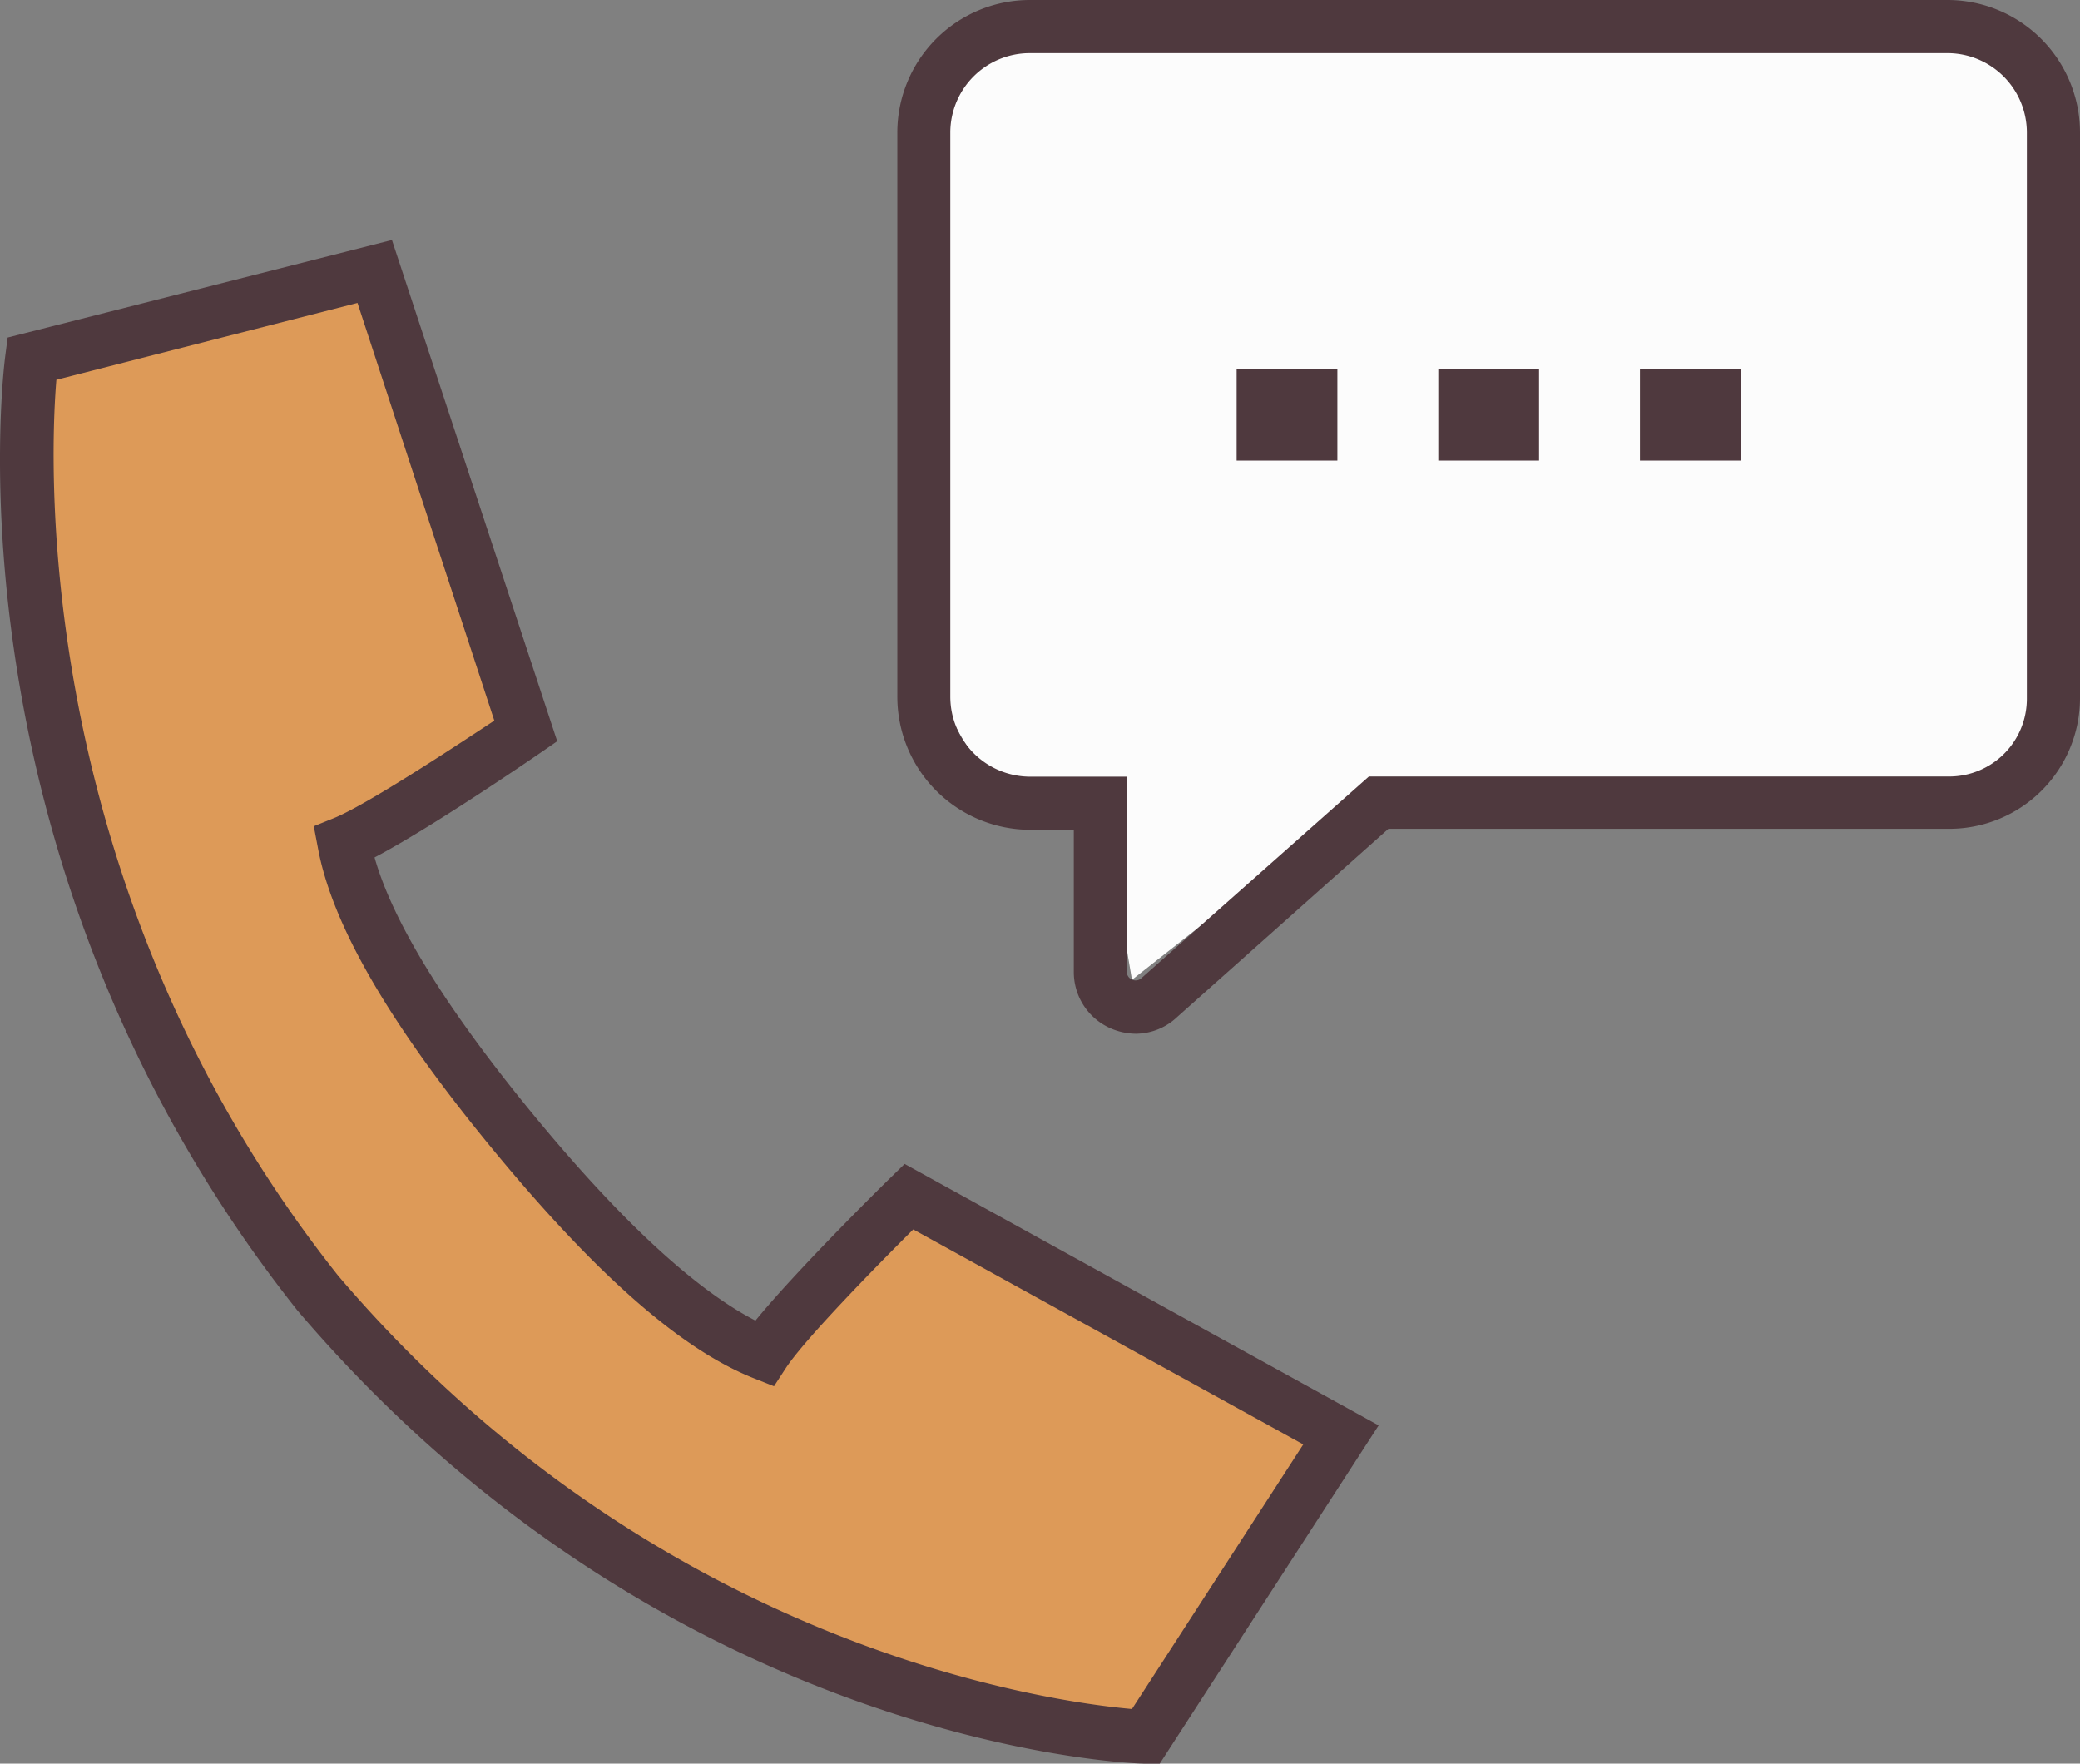
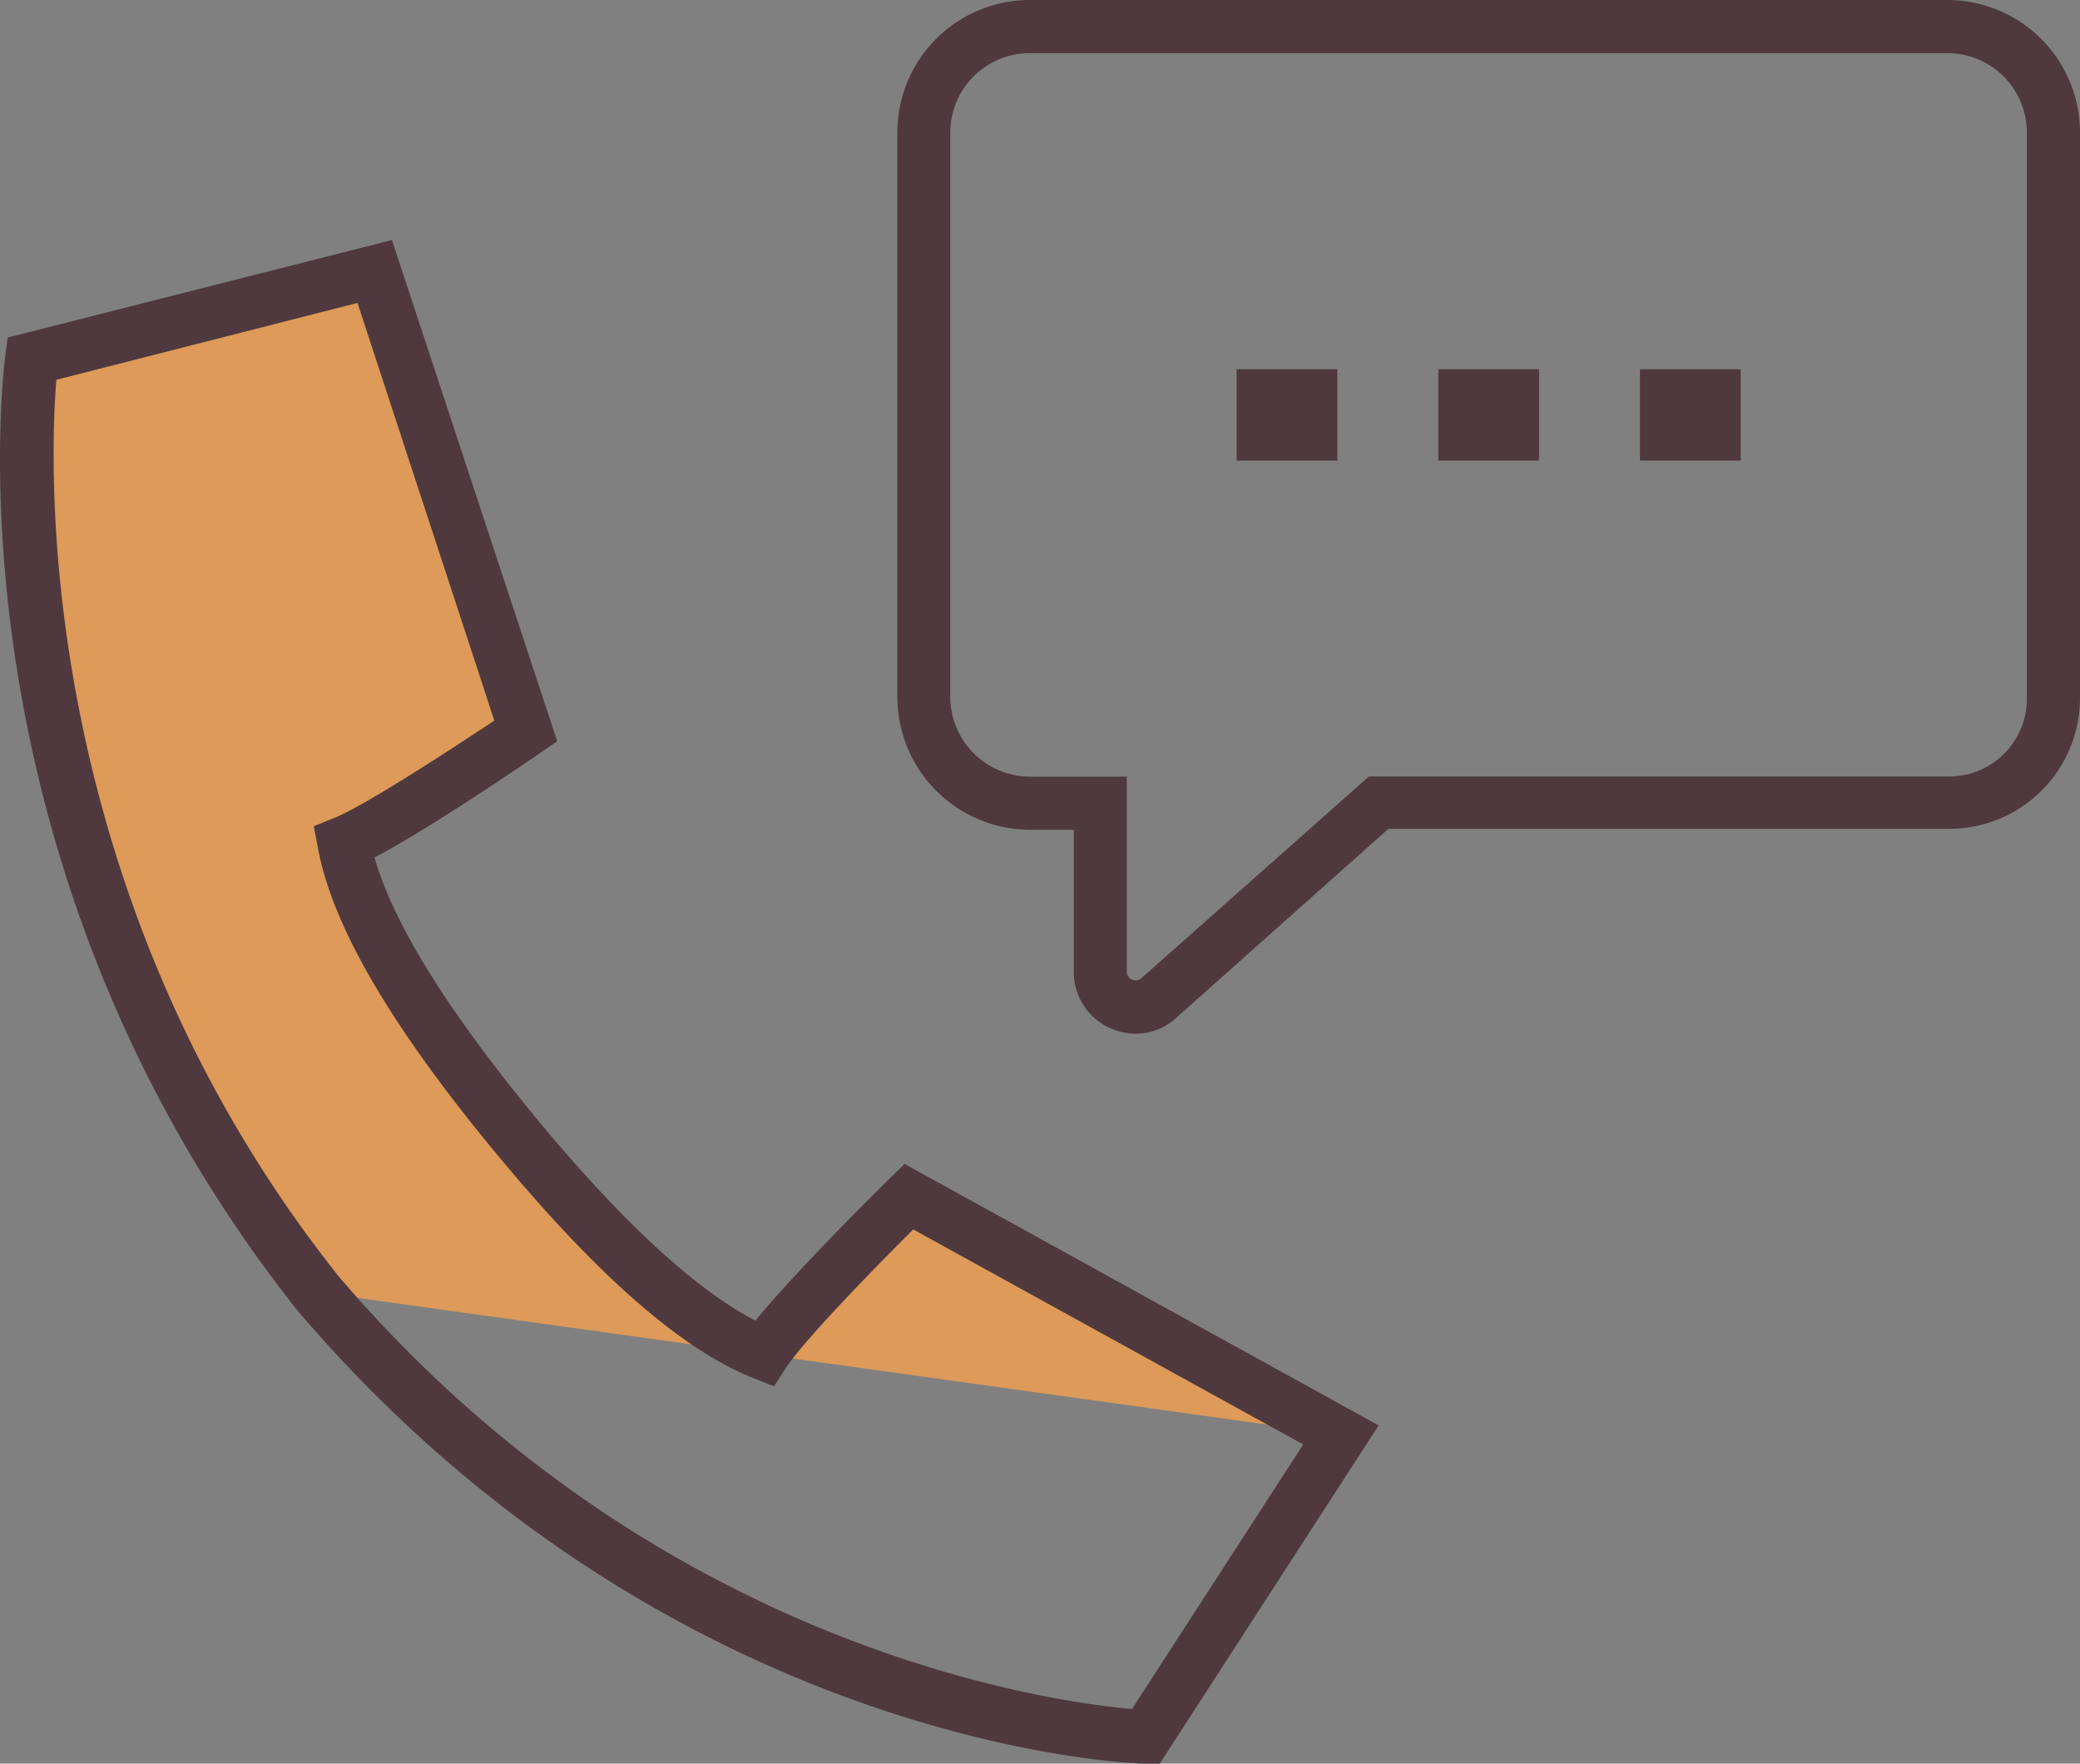
<svg xmlns="http://www.w3.org/2000/svg" viewBox="0 0 128 108.52">
  <rect x="0" y="0" width="128" height="108.52" fill="#808080" stroke="none" />
  <defs>
    <style>.cls-1{fill:#dd9a58;}.cls-2{fill:#fcfcfc;}.cls-3{fill:#4f393e;}</style>
  </defs>
  <g id="Calque_2" data-name="Calque 2">
    <g id="Calque_1-2" data-name="Calque 1">
-       <path class="cls-1" d="M82.52,88.29,55.94,73.63S48.7,80.72,47,83.29c-4.92-2-10.47-7.61-15.44-13.65S22.12,57.07,21.16,51.85C24,50.7,32.36,45,32.36,45L23.05,16.68,2,22.08s-4,30.27,17.6,57.45c22.5,26.42,51,27.33,51,27.33Z" />
-       <rect class="cls-2" x="57.93" y="0.79" width="67.57" height="49.47" rx="9.06" />
-       <polyline class="cls-2" points="67.45 47.21 69.66 60.29 91.71 42.95 69.34 47.79" />
+       <path class="cls-1" d="M82.52,88.29,55.94,73.63S48.7,80.72,47,83.29c-4.92-2-10.47-7.61-15.44-13.65S22.12,57.07,21.16,51.85C24,50.7,32.36,45,32.36,45L23.05,16.68,2,22.08s-4,30.27,17.6,57.45Z" />
      <path class="cls-3" d="M69.9,63.61a4,4,0,0,1-1.57-.34,3.78,3.78,0,0,1-2.25-3.48V51.06H63.41a8.19,8.19,0,0,1-8.19-8.19V8.15A8.16,8.16,0,0,1,63.37,0h56.48A8.16,8.16,0,0,1,128,8.15V43a8.05,8.05,0,0,1-8,8H85.44l-13,11.58A3.73,3.73,0,0,1,69.9,63.61ZM63.37,3.27a4.89,4.89,0,0,0-4.89,4.88V42.87a4.92,4.92,0,0,0,4.92,4.92h5.94v12a.54.54,0,0,0,.9.4l14-12.41H120A4.78,4.78,0,0,0,124.73,43V8.15a4.89,4.89,0,0,0-4.88-4.88Zm8,105.25-.92,0c-1.19,0-29.45-1.23-52.16-27.9C-3.49,53.14.16,23.13.33,21.86l.14-1.09,23.65-6L34.29,45.61l-1,.69c-.77.53-6.79,4.65-10.24,6.46,1.13,4,4.42,9.32,9.78,15.84s10,10.78,13.66,12.66c2.44-3,7.65-8.15,8.31-8.79l.87-.85L84.84,87.71ZM3.47,23.37C3,29,2.21,55.08,20.82,78.51c19.54,22.94,43.89,26.22,48.84,26.65L80.2,88.88l-24-13.23c-2.38,2.37-6.7,6.79-7.84,8.53l-.73,1.12-1.24-.49c-4.47-1.77-9.73-6.39-16.1-14.13S20.42,56.87,19.56,52.15l-.25-1.31,1.24-.5c1.93-.78,7.09-4.16,9.87-6L22,18.64Zm78.83-.65H76.1v5.62h6.2Zm12.41,0h-6.2v5.62h6.2Zm12.41,0h-6.2v5.62h6.2Z" />
    </g>
  </g>
</svg>